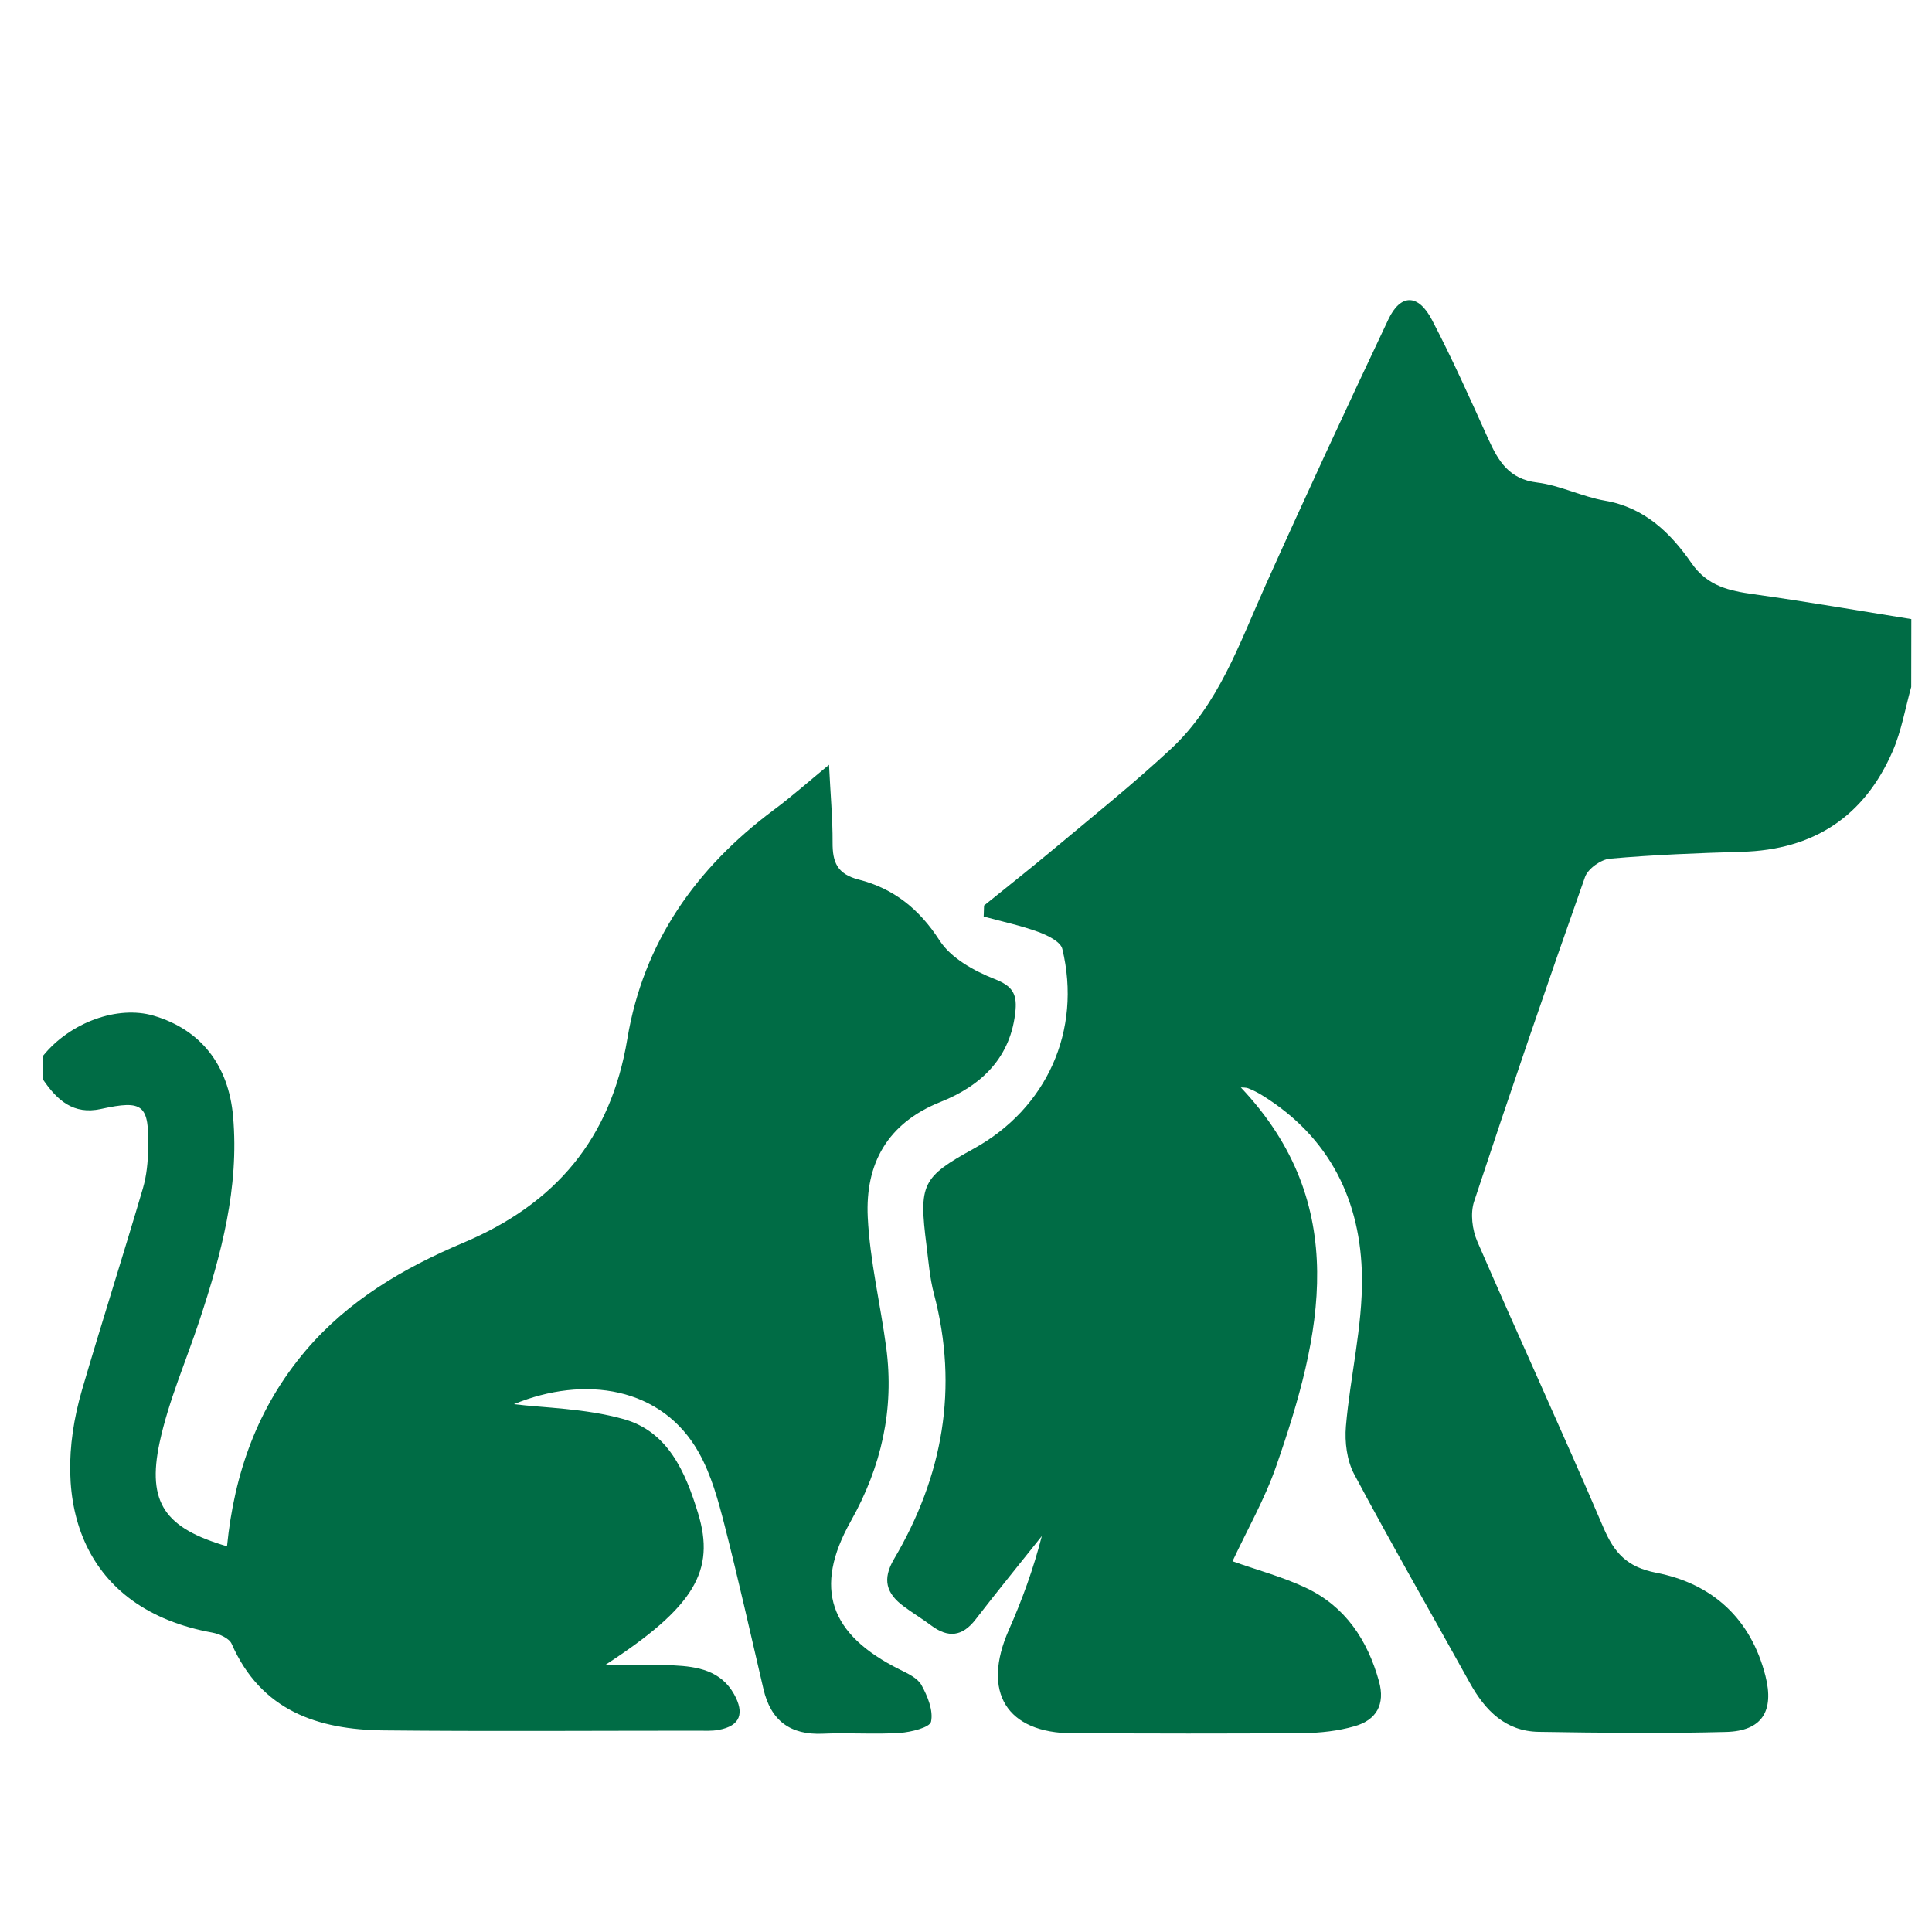
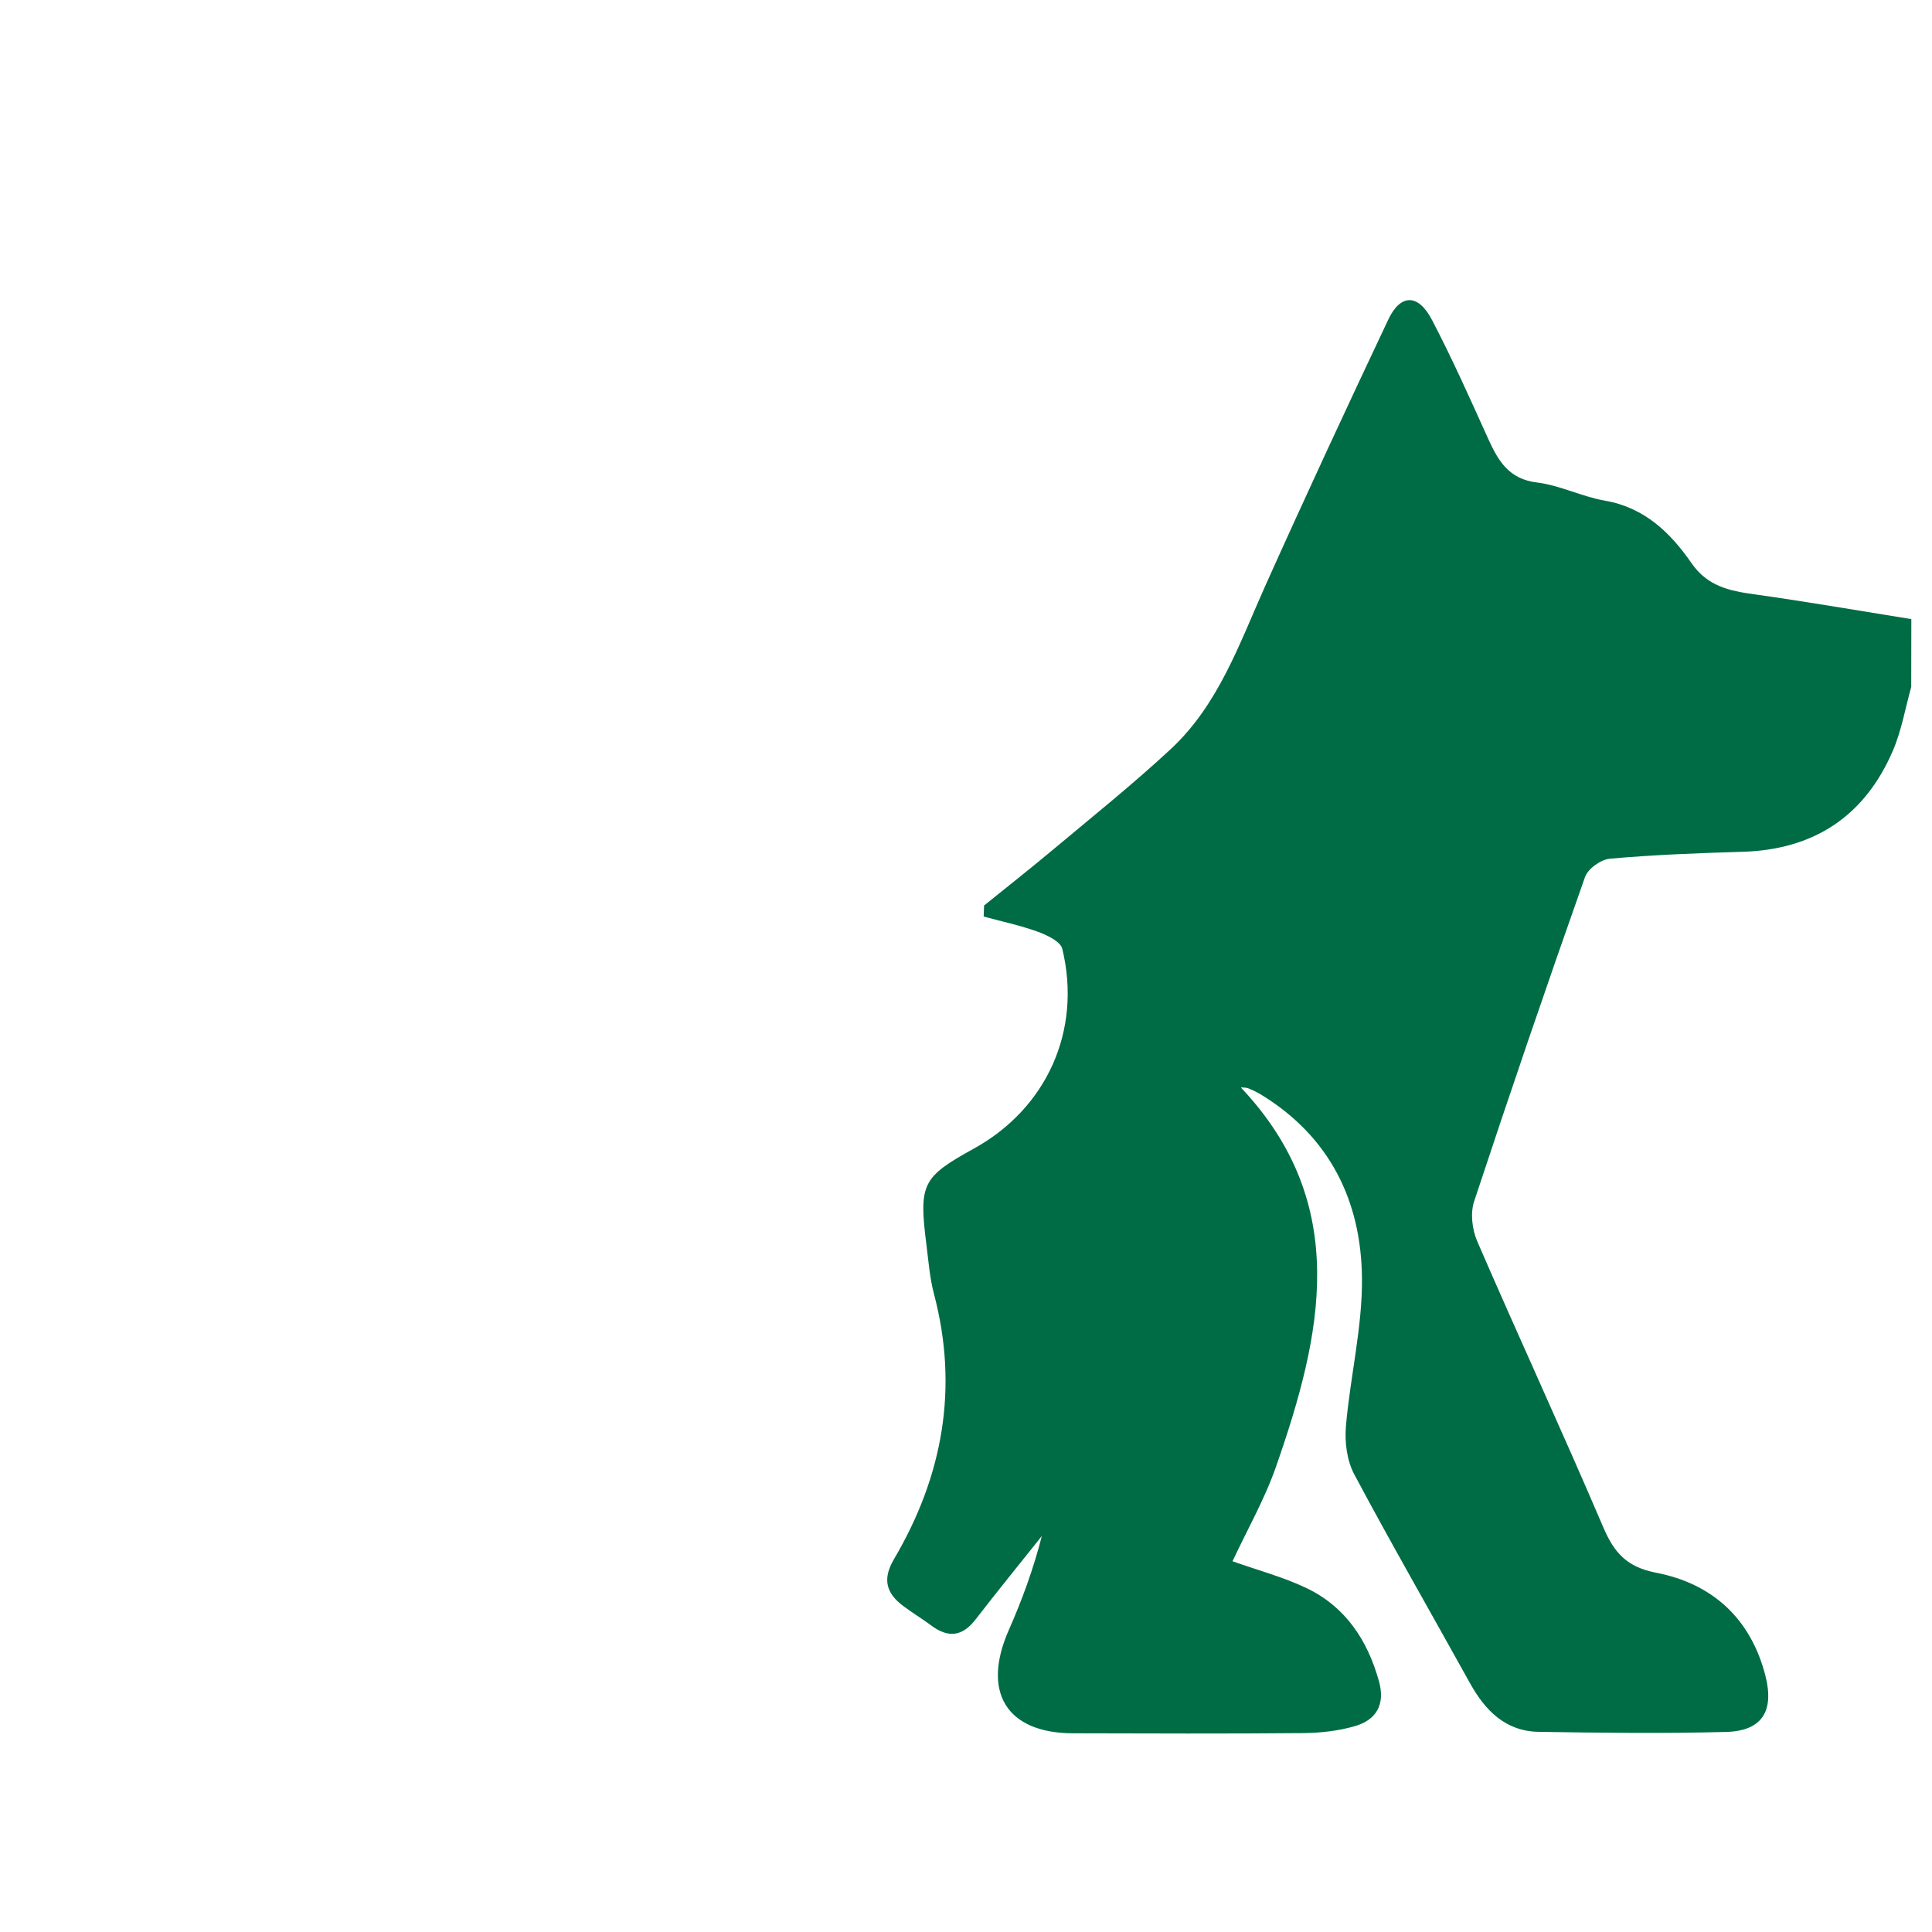
<svg xmlns="http://www.w3.org/2000/svg" width="20" height="20" viewBox="0 0 20 20" fill="none">
  <path d="M19.785 7.111C19.723 7.333 19.684 7.566 19.593 7.776C19.299 8.454 18.773 8.798 18.031 8.818C17.576 8.831 17.12 8.849 16.666 8.889C16.573 8.897 16.438 8.993 16.408 9.079C16.014 10.194 15.631 11.313 15.26 12.437C15.219 12.56 15.24 12.731 15.294 12.854C15.722 13.842 16.174 14.82 16.597 15.81C16.71 16.075 16.841 16.222 17.145 16.281C17.728 16.394 18.125 16.757 18.276 17.349C18.369 17.716 18.238 17.919 17.869 17.929C17.223 17.946 16.576 17.938 15.93 17.928C15.585 17.923 15.374 17.707 15.216 17.422C14.817 16.702 14.406 15.988 14.019 15.262C13.943 15.12 13.919 14.928 13.933 14.764C13.977 14.249 14.105 13.737 14.099 13.225C14.09 12.434 13.767 11.771 13.065 11.338C13.02 11.31 12.972 11.286 12.924 11.267C12.897 11.256 12.865 11.259 12.845 11.257C13.991 12.47 13.684 13.822 13.21 15.181C13.093 15.518 12.913 15.832 12.759 16.162C13.02 16.255 13.281 16.324 13.521 16.438C13.927 16.631 14.156 16.977 14.275 17.404C14.342 17.645 14.248 17.806 14.022 17.87C13.852 17.919 13.669 17.939 13.491 17.941C12.696 17.948 11.901 17.945 11.106 17.943C10.419 17.941 10.16 17.516 10.443 16.874C10.582 16.56 10.699 16.237 10.785 15.901C10.556 16.189 10.323 16.474 10.098 16.766C9.961 16.943 9.814 16.957 9.64 16.827C9.547 16.757 9.447 16.698 9.354 16.628C9.176 16.496 9.13 16.351 9.255 16.139C9.76 15.282 9.926 14.369 9.668 13.393C9.625 13.23 9.612 13.059 9.591 12.891C9.51 12.256 9.545 12.186 10.08 11.891C10.835 11.475 11.201 10.668 10.997 9.823C10.979 9.747 10.842 9.682 10.748 9.647C10.565 9.58 10.372 9.54 10.183 9.488C10.184 9.45 10.186 9.412 10.187 9.374C10.423 9.183 10.661 8.996 10.893 8.802C11.305 8.457 11.725 8.121 12.119 7.755C12.614 7.295 12.829 6.665 13.097 6.067C13.512 5.142 13.939 4.223 14.372 3.307C14.498 3.04 14.682 3.039 14.824 3.312C15.034 3.714 15.219 4.129 15.406 4.543C15.51 4.771 15.619 4.96 15.912 4.995C16.15 5.024 16.377 5.142 16.615 5.183C17.025 5.254 17.293 5.516 17.51 5.829C17.676 6.069 17.901 6.116 18.158 6.152C18.702 6.228 19.243 6.322 19.786 6.409C19.785 6.645 19.785 6.878 19.785 7.111Z" fill="#006C45" />
-   <path d="M0.447 10.928C0.727 10.583 1.218 10.405 1.589 10.514C2.076 10.657 2.366 11.023 2.413 11.559C2.477 12.293 2.291 12.986 2.064 13.672C1.925 14.092 1.744 14.504 1.652 14.934C1.519 15.559 1.71 15.82 2.35 16.007C2.425 15.253 2.665 14.571 3.163 13.983C3.608 13.458 4.183 13.124 4.794 12.866C5.753 12.462 6.323 11.786 6.494 10.755C6.66 9.756 7.203 8.988 8.005 8.388C8.189 8.252 8.36 8.1 8.582 7.917C8.597 8.225 8.62 8.473 8.619 8.722C8.618 8.924 8.664 9.048 8.891 9.106C9.248 9.197 9.516 9.409 9.726 9.735C9.844 9.919 10.085 10.052 10.299 10.136C10.476 10.206 10.527 10.284 10.513 10.454C10.469 10.948 10.158 11.239 9.737 11.407C9.183 11.628 8.956 12.049 8.983 12.601C9.005 13.052 9.114 13.499 9.174 13.949C9.259 14.589 9.125 15.182 8.807 15.748C8.417 16.442 8.588 16.921 9.314 17.283C9.397 17.324 9.499 17.371 9.539 17.444C9.602 17.558 9.663 17.707 9.638 17.823C9.625 17.883 9.43 17.931 9.315 17.939C9.051 17.956 8.785 17.935 8.521 17.947C8.181 17.963 7.979 17.812 7.903 17.484C7.77 16.916 7.644 16.349 7.5 15.786C7.435 15.533 7.364 15.271 7.238 15.044C6.856 14.353 6.048 14.236 5.32 14.536C5.623 14.574 6.053 14.578 6.454 14.69C6.914 14.818 7.095 15.235 7.226 15.664C7.408 16.26 7.191 16.635 6.262 17.238C6.544 17.238 6.759 17.23 6.973 17.24C7.221 17.252 7.463 17.293 7.6 17.54C7.706 17.732 7.669 17.866 7.438 17.908C7.366 17.921 7.29 17.916 7.216 17.916C6.135 17.916 5.054 17.924 3.974 17.913C3.291 17.906 2.703 17.711 2.398 17.017C2.373 16.96 2.273 16.915 2.2 16.901C0.859 16.659 0.506 15.565 0.849 14.388C1.053 13.69 1.275 12.997 1.48 12.299C1.518 12.169 1.531 12.029 1.534 11.893C1.544 11.434 1.484 11.384 1.045 11.48C0.759 11.543 0.591 11.388 0.447 11.178C0.447 11.097 0.447 11.013 0.447 10.928Z" fill="#006C45" />
</svg>